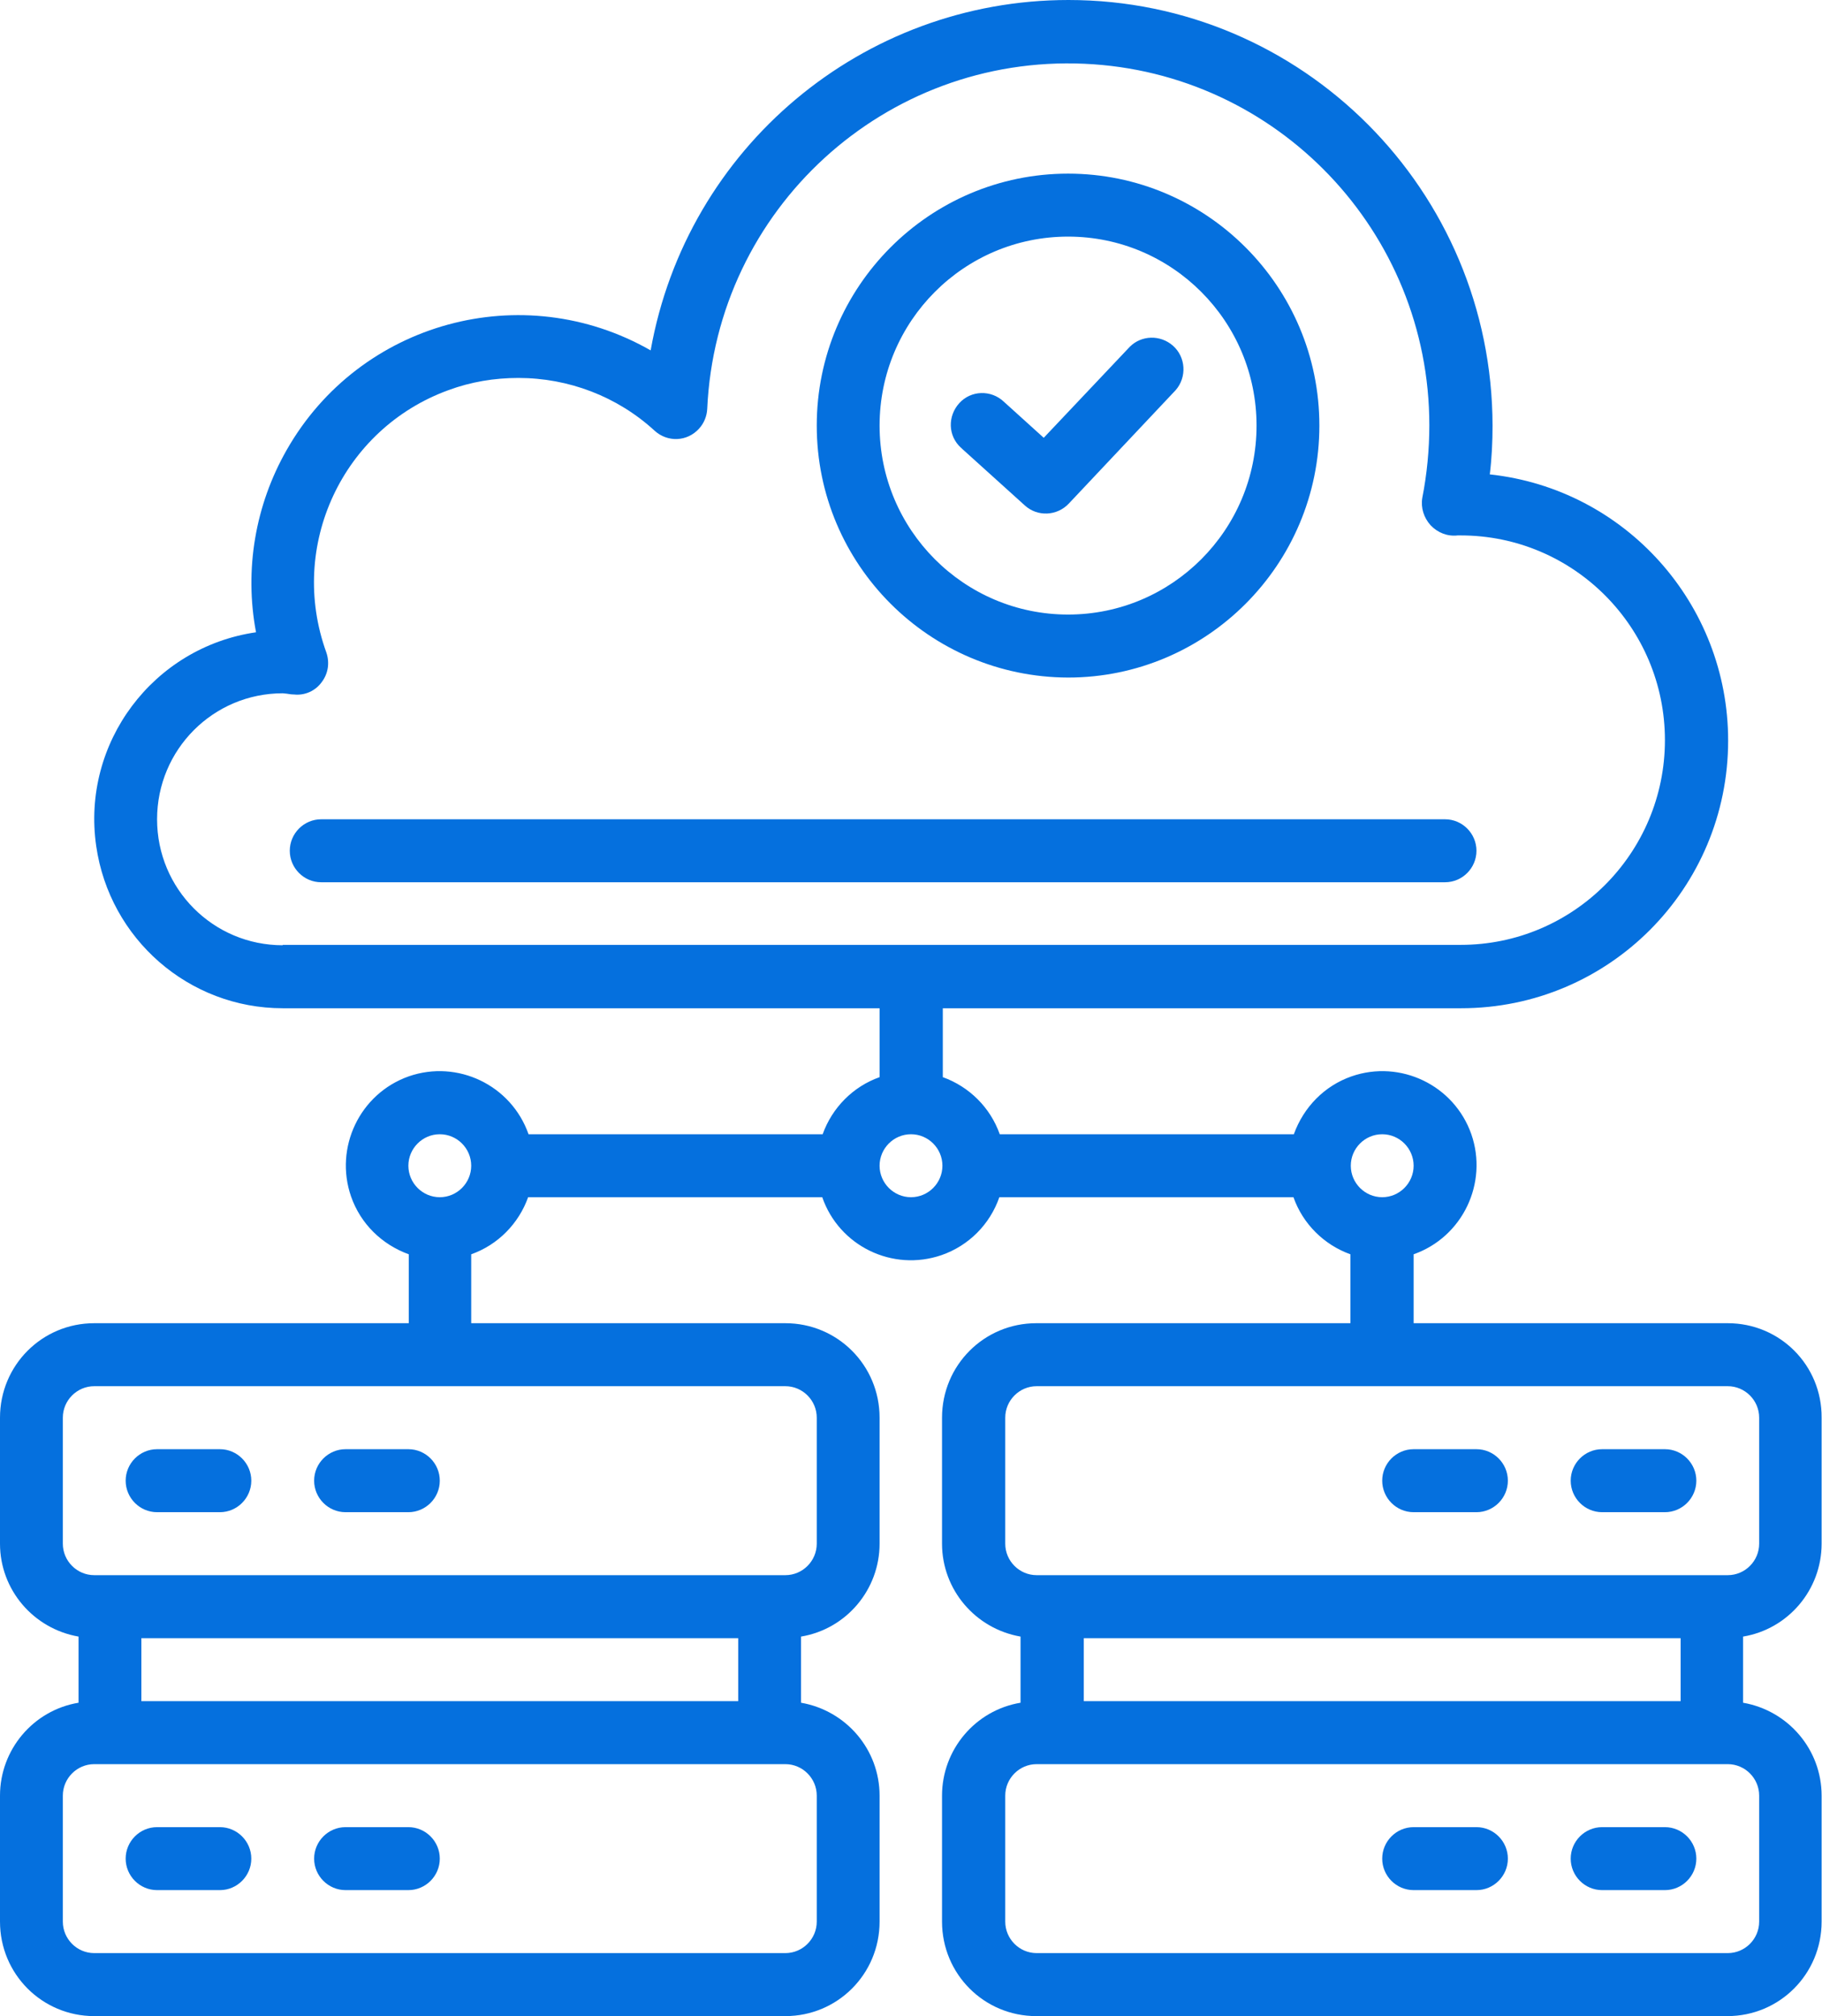
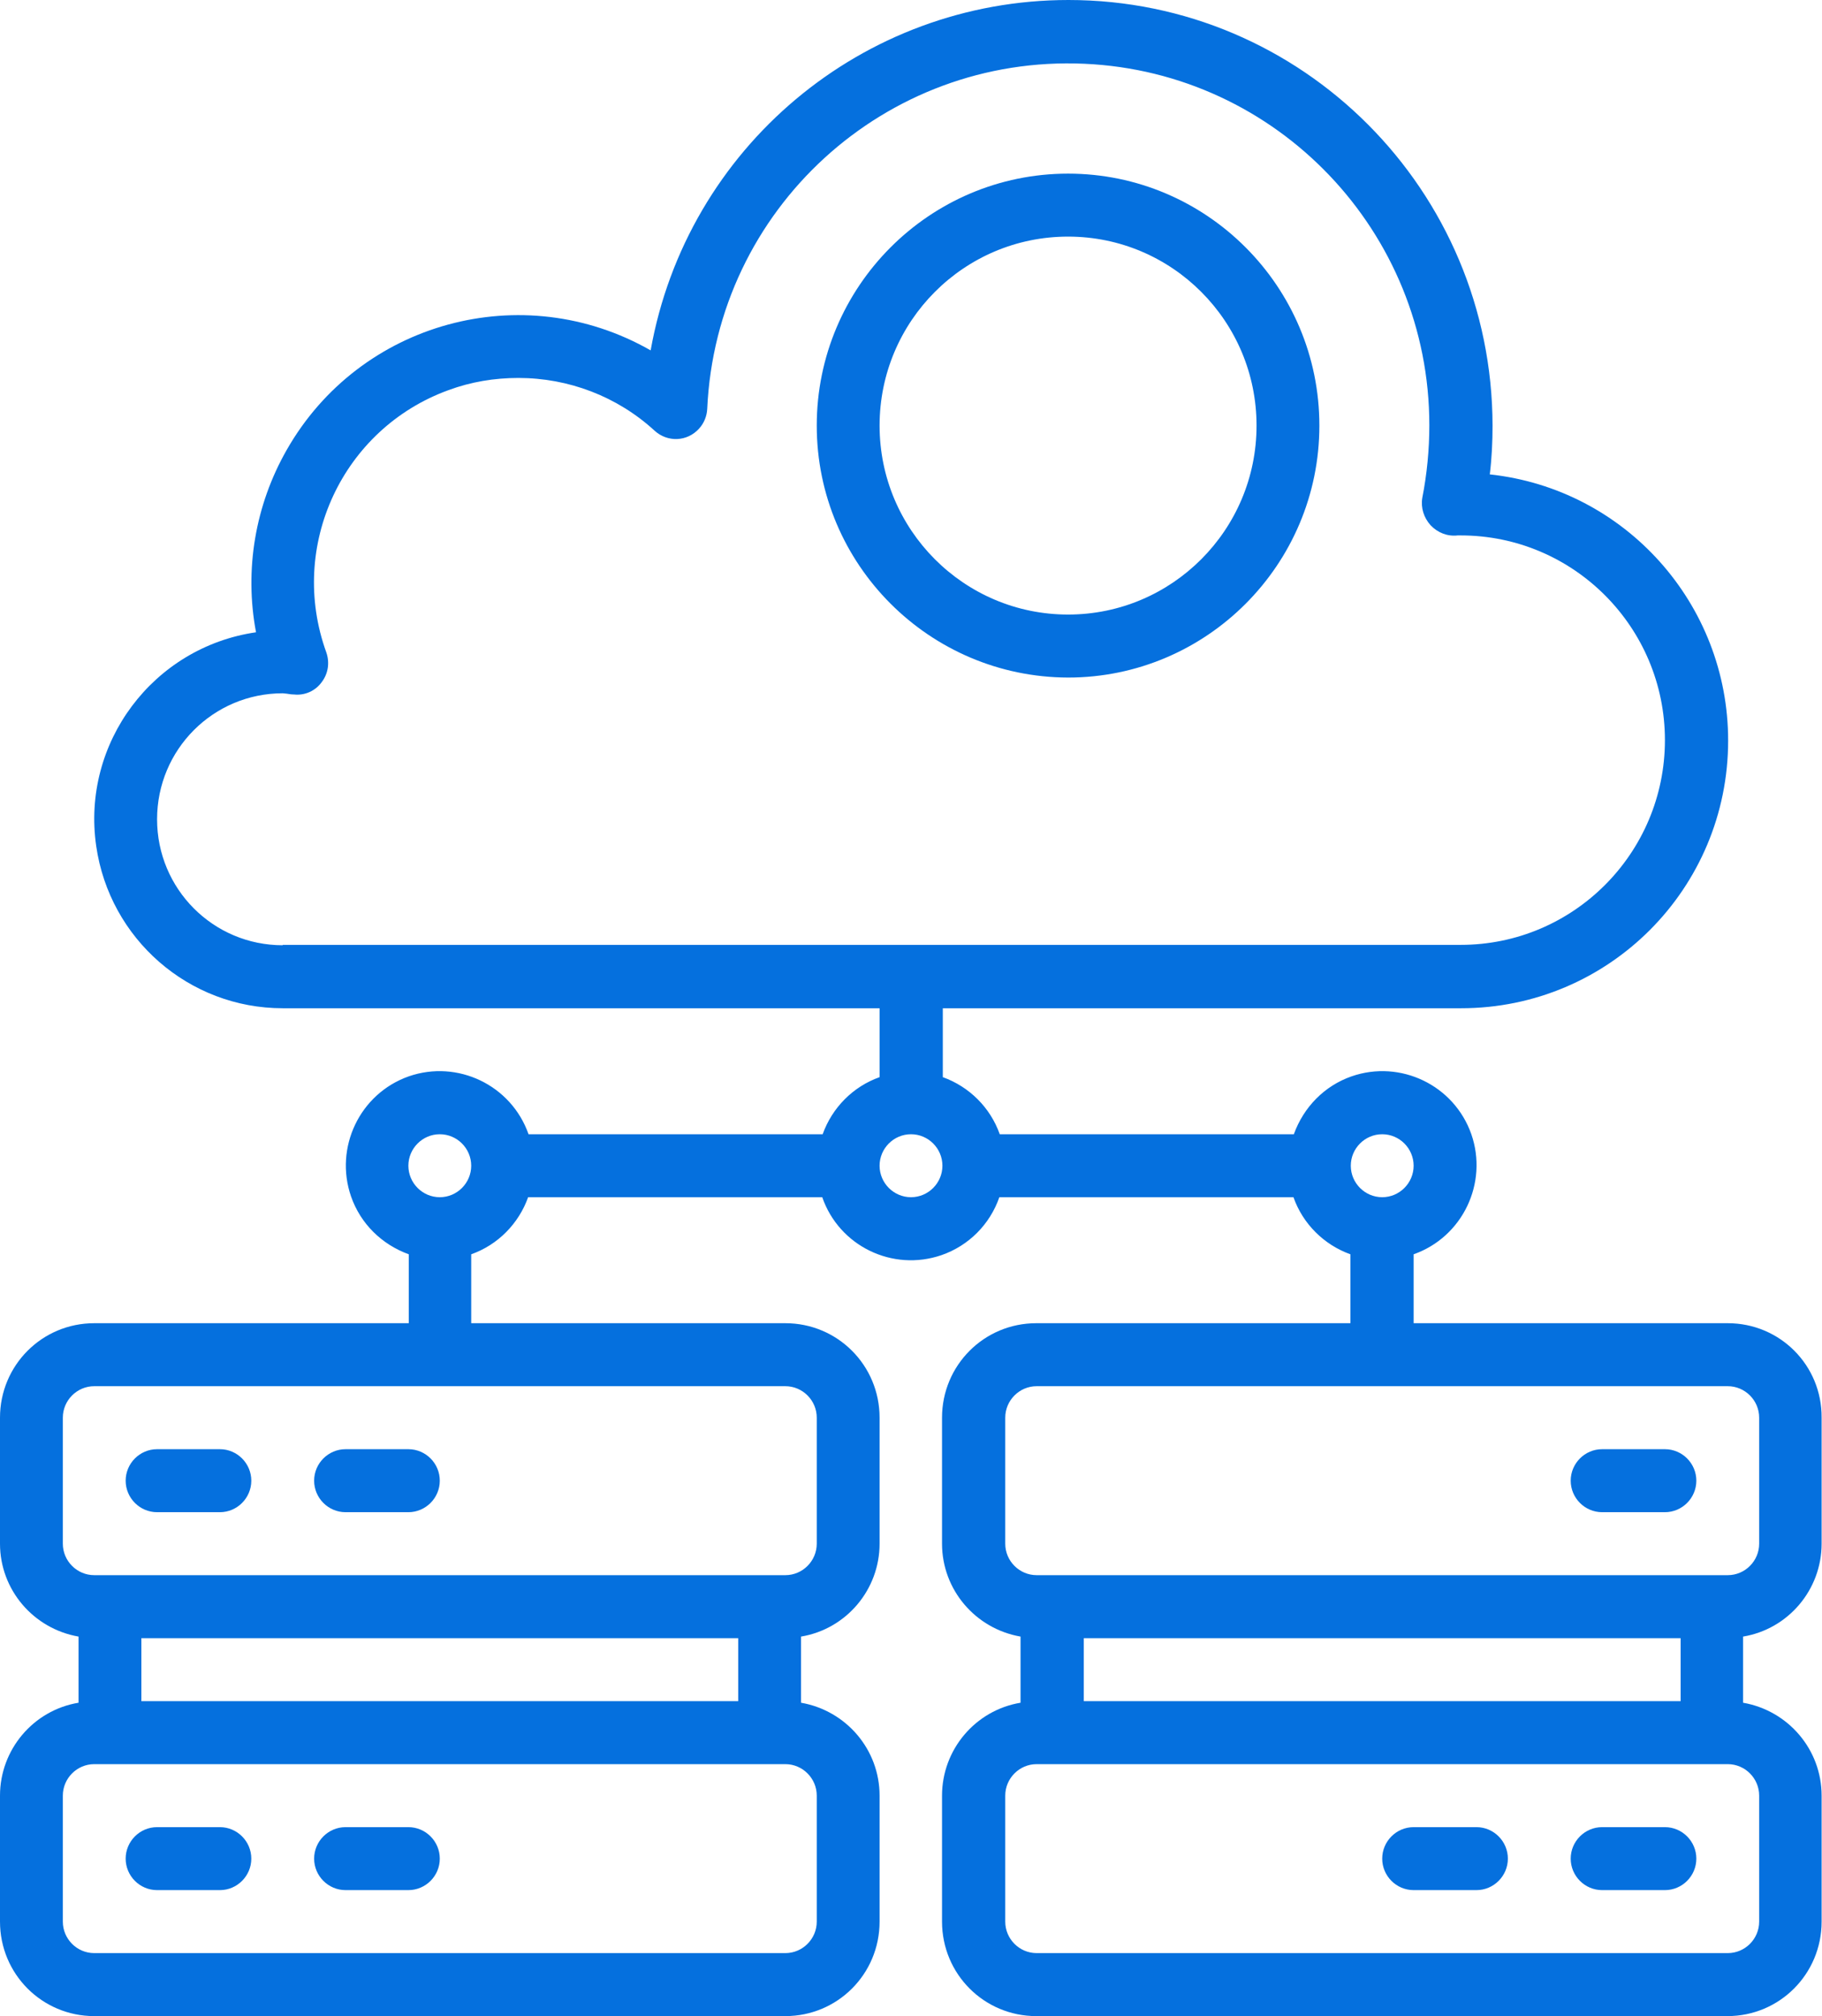
<svg xmlns="http://www.w3.org/2000/svg" width="66" height="73" viewBox="0 0 66 73" fill="none">
  <g clip-path="url(#clip0_2_629)">
    <path d="M38.69 24.533C43.711 24.533 47.793 20.442 47.793 15.41C47.793 10.378 43.711 6.287 38.69 6.287C33.669 6.287 29.586 10.378 29.586 15.41C29.586 20.442 33.669 24.519 38.69 24.533ZM38.69 8.567C42.459 8.567 45.517 11.632 45.517 15.41C45.517 19.187 42.459 22.252 38.69 22.252C34.92 22.252 31.862 19.187 31.862 15.41C31.862 11.632 34.92 8.567 38.69 8.567Z" fill="#0570DE" />
-     <path d="M37.125 18.303C37.58 18.717 38.291 18.688 38.718 18.232L42.587 14.127C42.999 13.656 42.957 12.929 42.487 12.516C42.032 12.117 41.349 12.131 40.923 12.559L37.808 15.852L36.357 14.54C35.902 14.113 35.176 14.127 34.749 14.597C34.323 15.068 34.337 15.78 34.806 16.208C34.821 16.222 34.835 16.222 34.835 16.236L37.125 18.303Z" fill="#0570DE" />
-     <path d="M53.483 30.805C53.483 30.178 52.971 29.665 52.345 29.665H11.635C11.009 29.665 10.497 30.178 10.497 30.805C10.497 31.432 11.009 31.945 11.635 31.945H52.345C52.971 31.945 53.483 31.432 53.483 30.805Z" fill="#0570DE" />
    <path d="M62.586 47.911H51.207V45.416C52.985 44.789 53.91 42.836 53.298 41.069C52.672 39.287 50.723 38.36 48.959 38.973C47.978 39.315 47.224 40.085 46.868 41.069H36.215C35.873 40.099 35.105 39.344 34.152 39.002V36.507H52.928C58.276 36.507 62.6 32.174 62.6 26.814C62.6 21.867 58.874 17.705 53.966 17.177C54.038 16.593 54.066 15.994 54.066 15.41C54.052 6.899 47.181 0 38.704 0C31.25 0 24.878 5.346 23.569 12.687C18.932 10.036 13.029 11.646 10.384 16.294C9.246 18.289 8.847 20.627 9.274 22.894C5.547 23.435 2.944 26.899 3.485 30.634C3.969 33.998 6.842 36.507 10.241 36.507H31.862V39.002C30.895 39.344 30.141 40.114 29.8 41.069H19.146C18.52 39.287 16.571 38.36 14.807 38.973C13.029 39.6 12.105 41.553 12.716 43.321C13.058 44.305 13.826 45.06 14.807 45.416V47.911H3.414C1.522 47.911 0 49.436 0 51.332V55.894C0 57.562 1.209 58.973 2.845 59.258V61.653C1.209 61.924 0 63.349 0 65.017V69.579C0 71.475 1.522 73 3.414 73H28.448C30.34 73 31.862 71.475 31.862 69.579V65.017C31.862 63.349 30.653 61.938 29.017 61.653V59.258C30.653 58.987 31.862 57.562 31.862 55.894V51.332C31.862 49.436 30.34 47.911 28.448 47.911H17.069V45.416C18.036 45.074 18.79 44.305 19.131 43.349H29.785C30.397 45.117 32.331 46.058 34.109 45.445C35.091 45.103 35.859 44.333 36.2 43.349H46.854C47.196 44.319 47.964 45.074 48.917 45.416V47.911H37.538C35.646 47.911 34.124 49.436 34.124 51.332V55.894C34.124 57.562 35.333 58.973 36.968 59.258V61.653C35.333 61.924 34.124 63.349 34.124 65.017V69.579C34.124 71.475 35.646 73 37.538 73H62.572C64.464 73 65.986 71.475 65.986 69.579V65.017C65.986 63.349 64.777 61.938 63.141 61.653V59.258C64.777 58.987 65.986 57.562 65.986 55.894V51.332C66 49.436 64.478 47.911 62.586 47.911ZM29.586 65.017V69.579C29.586 70.206 29.074 70.719 28.448 70.719H3.414C2.788 70.719 2.276 70.206 2.276 69.579V65.017C2.276 64.39 2.788 63.877 3.414 63.877H28.448C29.074 63.877 29.586 64.39 29.586 65.017ZM5.121 61.596V59.315H26.741V61.596H5.121ZM28.448 50.192C29.074 50.192 29.586 50.705 29.586 51.332V55.894C29.586 56.521 29.074 57.034 28.448 57.034H3.414C2.788 57.034 2.276 56.521 2.276 55.894V51.332C2.276 50.705 2.788 50.192 3.414 50.192H28.448ZM15.931 43.349C15.305 43.349 14.793 42.836 14.793 42.209C14.793 41.582 15.305 41.069 15.931 41.069C16.557 41.069 17.069 41.582 17.069 42.209C17.069 42.836 16.557 43.349 15.931 43.349ZM10.241 34.226C7.724 34.226 5.69 32.188 5.69 29.665C5.69 27.142 7.724 25.103 10.241 25.103C10.284 25.103 10.341 25.117 10.384 25.117C10.469 25.132 10.569 25.146 10.654 25.146C11.038 25.189 11.422 25.018 11.65 24.704C11.891 24.39 11.948 23.991 11.82 23.621C10.426 19.772 12.403 15.524 16.244 14.127C17.055 13.827 17.908 13.685 18.776 13.685C20.597 13.685 22.36 14.355 23.712 15.595C24.181 16.023 24.892 15.994 25.319 15.524C25.504 15.324 25.604 15.068 25.618 14.811C25.945 7.569 32.061 1.981 39.287 2.309C46.271 2.623 51.776 8.396 51.776 15.395C51.776 16.279 51.691 17.163 51.52 18.033C51.463 18.389 51.577 18.745 51.819 19.016C52.075 19.287 52.43 19.43 52.8 19.387H52.914C56.996 19.387 60.31 22.708 60.31 26.799C60.31 30.891 56.996 34.212 52.914 34.212H10.241V34.226ZM33 43.349C32.374 43.349 31.862 42.836 31.862 42.209C31.862 41.582 32.374 41.069 33 41.069C33.626 41.069 34.138 41.582 34.138 42.209C34.138 42.836 33.626 43.349 33 43.349ZM50.069 41.069C50.695 41.069 51.207 41.582 51.207 42.209C51.207 42.836 50.695 43.349 50.069 43.349C49.443 43.349 48.931 42.836 48.931 42.209C48.931 41.582 49.443 41.069 50.069 41.069ZM63.724 65.017V69.579C63.724 70.206 63.212 70.719 62.586 70.719H37.552C36.926 70.719 36.414 70.206 36.414 69.579V65.017C36.414 64.39 36.926 63.877 37.552 63.877H62.586C63.212 63.877 63.724 64.39 63.724 65.017ZM39.259 61.596V59.315H60.879V61.596H39.259ZM63.724 55.894C63.724 56.521 63.212 57.034 62.586 57.034H37.552C36.926 57.034 36.414 56.521 36.414 55.894V51.332C36.414 50.705 36.926 50.192 37.552 50.192H62.586C63.212 50.192 63.724 50.705 63.724 51.332V55.894Z" fill="#0570DE" />
-     <path d="M53.483 52.473H51.207C50.581 52.473 50.069 52.986 50.069 53.613C50.069 54.24 50.581 54.754 51.207 54.754H53.483C54.109 54.754 54.621 54.24 54.621 53.613C54.621 52.986 54.109 52.473 53.483 52.473Z" fill="#0570DE" />
    <path d="M60.31 52.473H58.035C57.409 52.473 56.897 52.986 56.897 53.613C56.897 54.24 57.409 54.754 58.035 54.754H60.31C60.936 54.754 61.448 54.24 61.448 53.613C61.448 52.986 60.936 52.473 60.31 52.473Z" fill="#0570DE" />
    <path d="M53.483 66.158H51.207C50.581 66.158 50.069 66.671 50.069 67.298C50.069 67.925 50.581 68.438 51.207 68.438H53.483C54.109 68.438 54.621 67.925 54.621 67.298C54.621 66.671 54.109 66.158 53.483 66.158Z" fill="#0570DE" />
    <path d="M60.31 66.158H58.035C57.409 66.158 56.897 66.671 56.897 67.298C56.897 67.925 57.409 68.438 58.035 68.438H60.31C60.936 68.438 61.448 67.925 61.448 67.298C61.448 66.671 60.936 66.158 60.31 66.158Z" fill="#0570DE" />
    <path d="M14.793 66.158H12.517C11.891 66.158 11.379 66.671 11.379 67.298C11.379 67.925 11.891 68.438 12.517 68.438H14.793C15.419 68.438 15.931 67.925 15.931 67.298C15.931 66.671 15.419 66.158 14.793 66.158Z" fill="#0570DE" />
    <path d="M7.966 66.158H5.69C5.064 66.158 4.552 66.671 4.552 67.298C4.552 67.925 5.064 68.438 5.69 68.438H7.966C8.591 68.438 9.103 67.925 9.103 67.298C9.103 66.671 8.591 66.158 7.966 66.158Z" fill="#0570DE" />
    <path d="M12.517 54.754H14.793C15.419 54.754 15.931 54.24 15.931 53.613C15.931 52.986 15.419 52.473 14.793 52.473H12.517C11.891 52.473 11.379 52.986 11.379 53.613C11.379 54.24 11.891 54.754 12.517 54.754Z" fill="#0570DE" />
    <path d="M5.69 54.754H7.966C8.591 54.754 9.103 54.24 9.103 53.613C9.103 52.986 8.591 52.473 7.966 52.473H5.69C5.064 52.473 4.552 52.986 4.552 53.613C4.552 54.24 5.064 54.754 5.69 54.754Z" fill="#0570DE" />
  </g>
  <defs>
    <clipPath id="clip0_2_629">
      <rect width="66" height="73" fill="white" />
    </clipPath>
  </defs>
</svg>